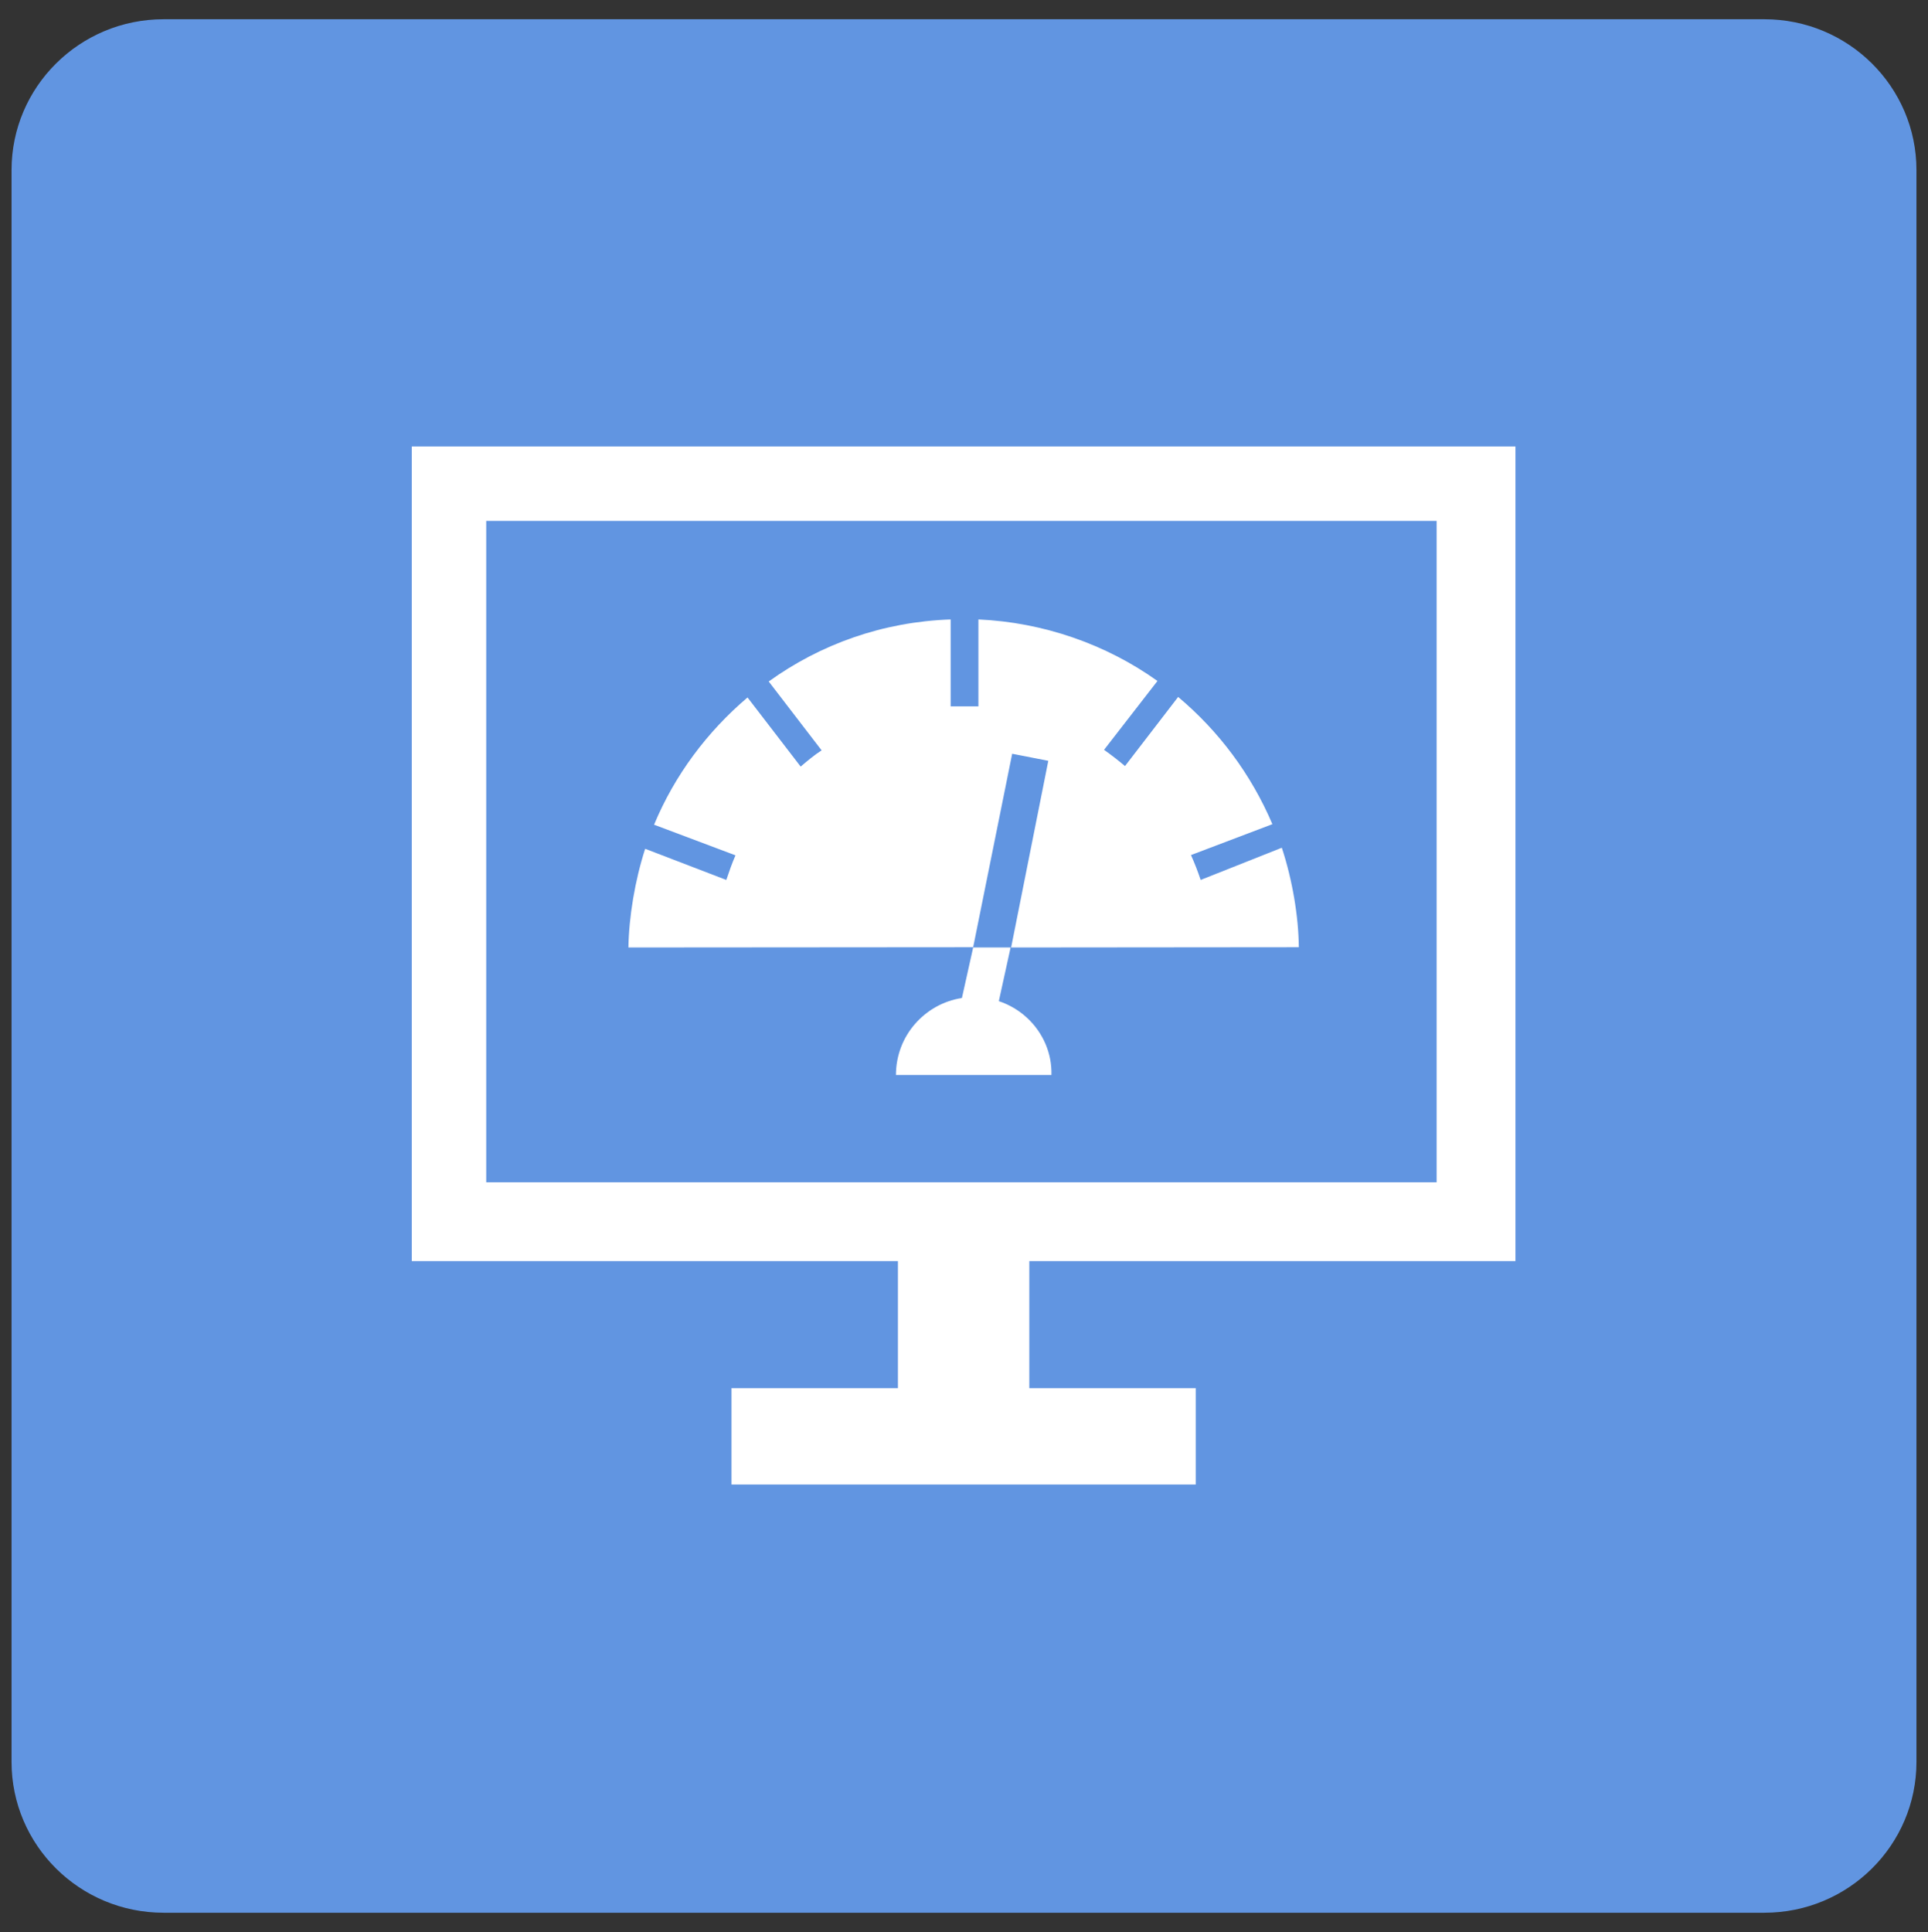
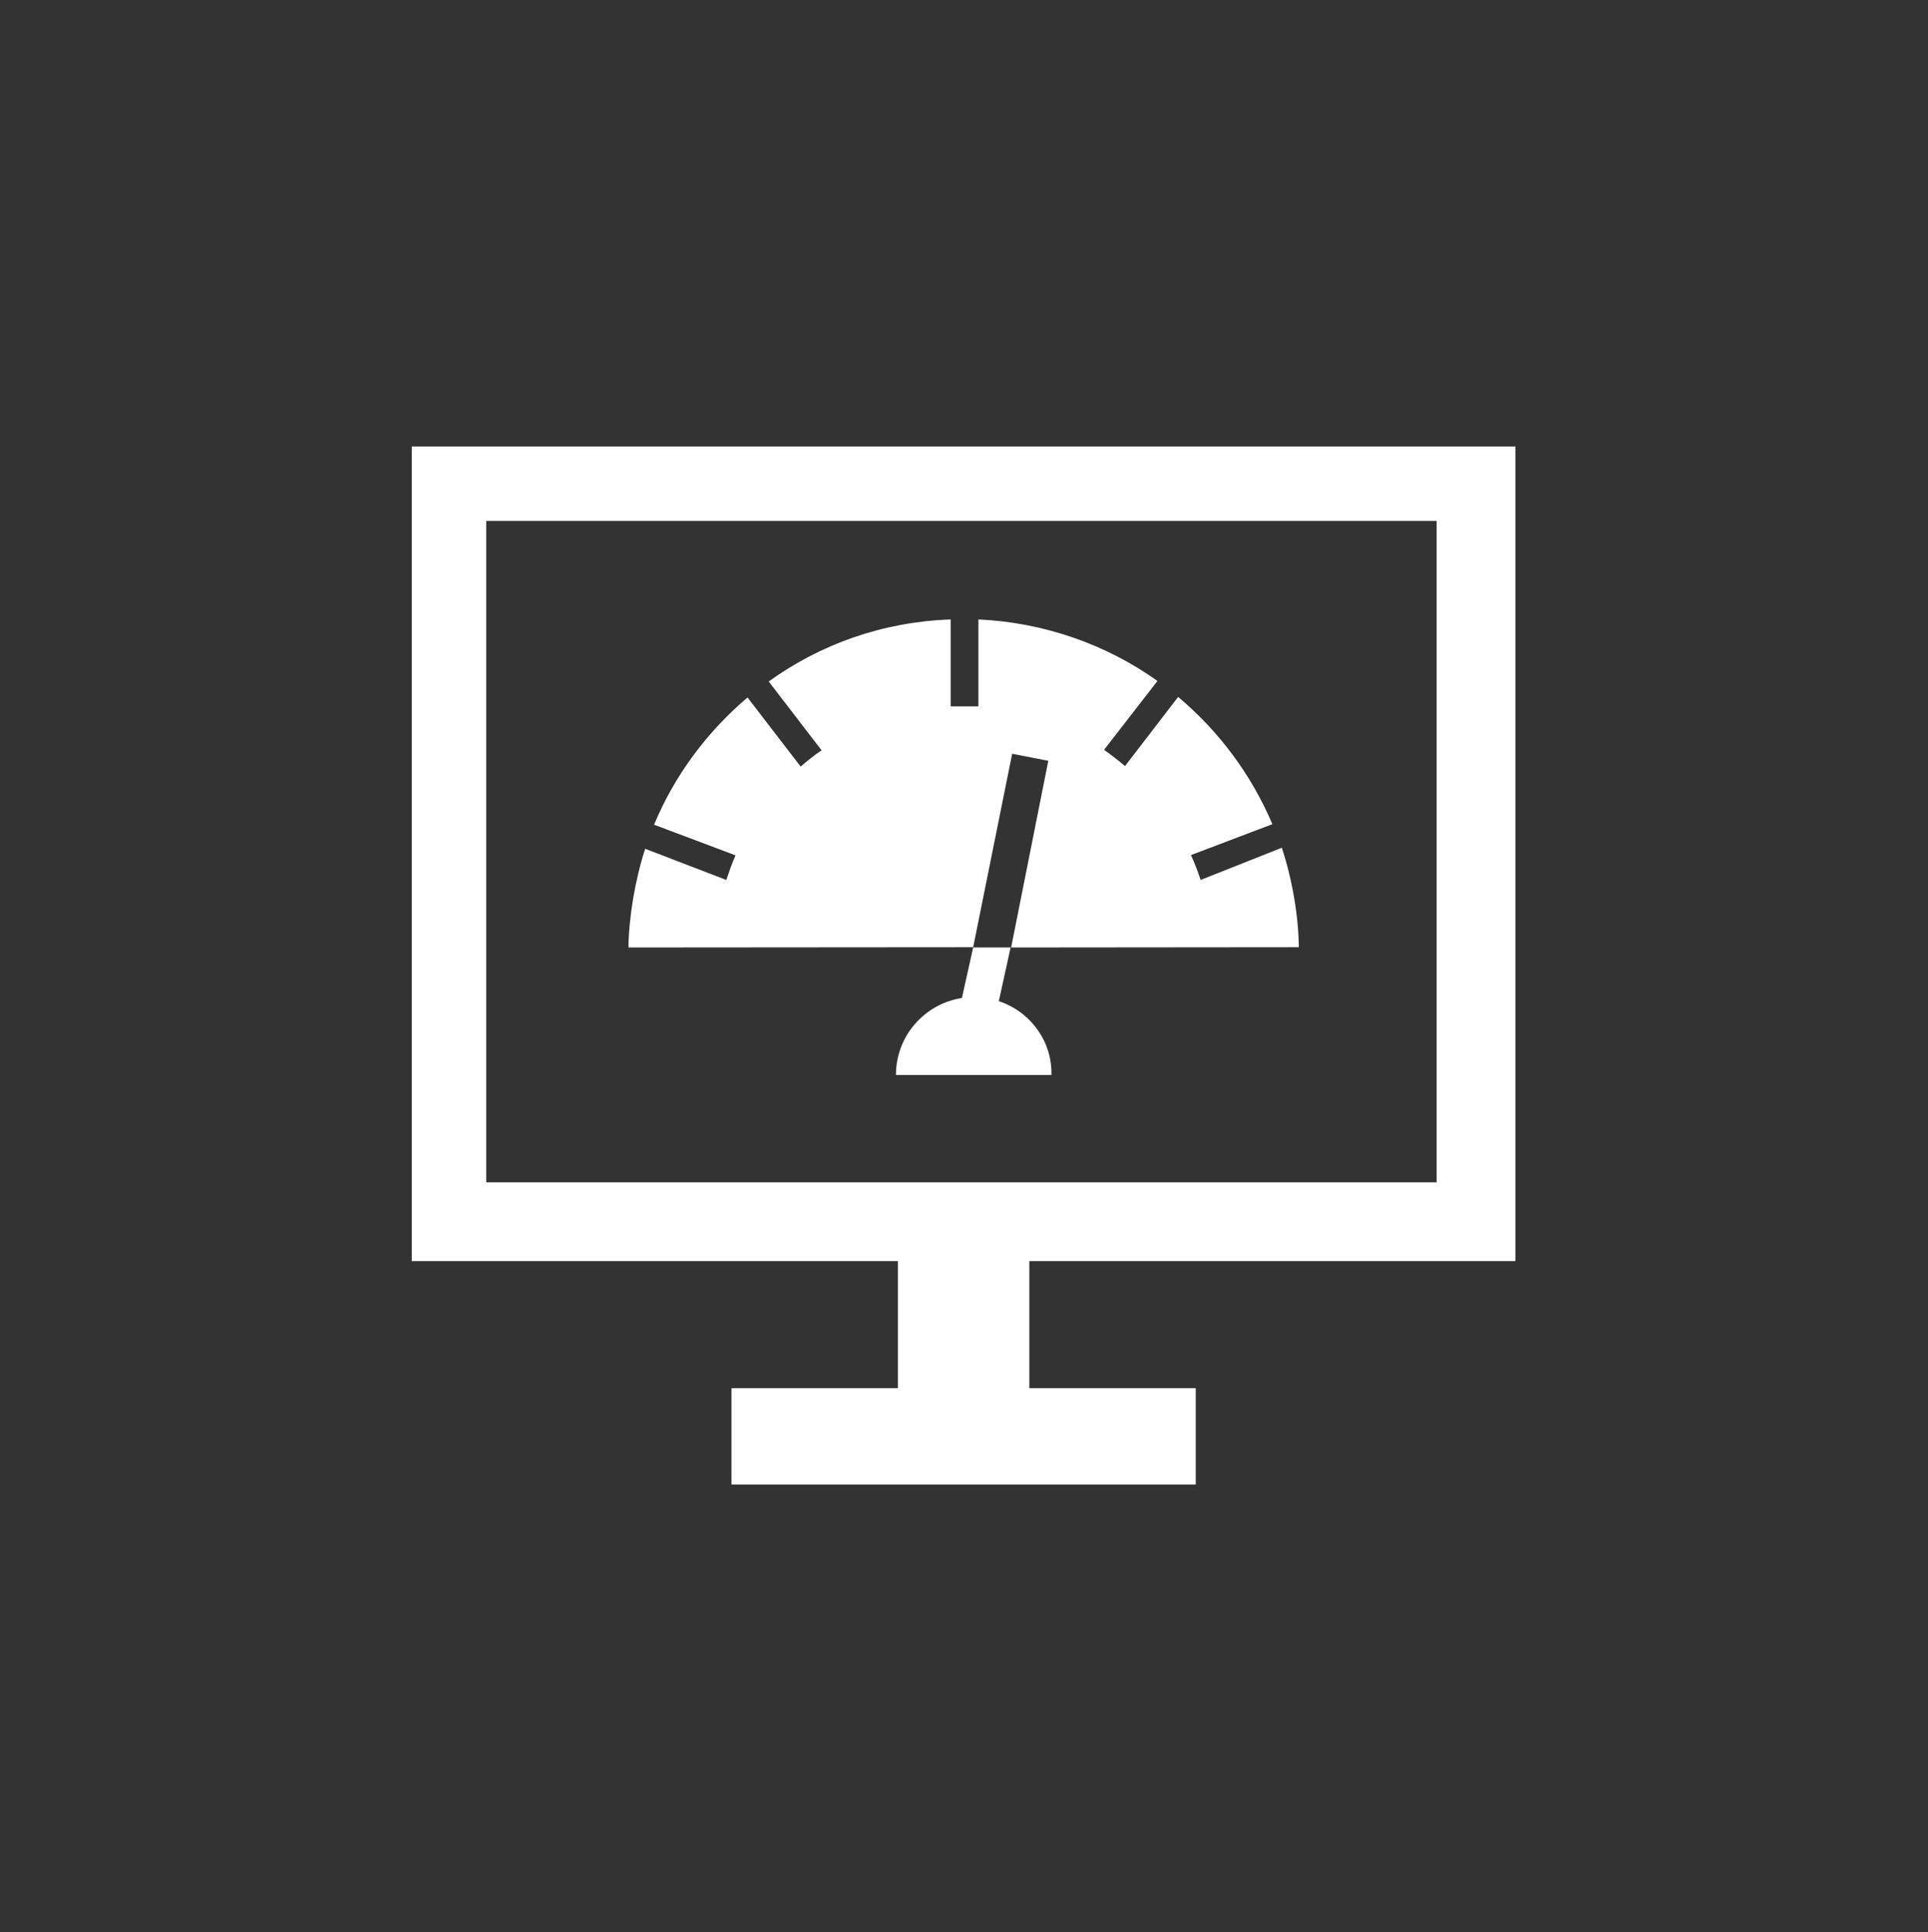
<svg xmlns="http://www.w3.org/2000/svg" width="501" height="502" viewBox="0 0 501 502">
  <rect x="0" y="0" width="501" height="502" fill="#333333" stroke="none" />
-   <path id="Trac-copie-2" fill="#6195e1" fill-rule="evenodd" stroke="none" d="M 42.521 5 C 20.694 5 3 22.552 3 44.203 L 3 457.797 C 3 479.448 20.694 497 42.521 497 L 458.479 497 C 480.306 497 498 479.448 498 457.797 L 498 44.203 C 498 22.552 480.306 5 458.479 5 Z" />
  <g id="Associer" />
  <path id="internet-connection-speed-svgrepo-com" fill="#ffffff" stroke="none" d="M 393.8 327.686 L 393.8 116 L 107 116 L 107 327.686 L 233.329 327.686 L 233.329 360.69 L 190.081 360.69 L 190.081 385.729 L 310.719 385.729 L 310.719 360.69 L 267.471 360.69 L 267.471 327.686 L 393.8 327.686 Z M 126.348 135.348 L 373.314 135.348 L 373.314 307.2 L 126.348 307.2 L 126.348 135.348 Z M 252.883 246.121 L 163.296 246.189 C 163.432 238.162 164.996 228.775 167.649 220.544 L 188.737 228.64 C 189.485 226.395 190.233 224.286 191.118 222.246 L 169.962 214.286 C 175.336 201.362 183.77 190.138 194.246 181.227 L 208.055 199.185 C 209.823 197.688 211.592 196.191 213.497 194.967 L 199.756 177.076 C 213.157 167.417 229.346 161.566 247.032 160.954 L 247.032 183.538 C 248.664 183.538 251.862 183.538 254.243 183.538 L 254.243 160.955 C 271.113 161.702 287.439 167.417 300.772 176.94 L 286.895 194.831 C 288.8 196.191 290.569 197.552 292.338 199.049 L 306.146 181.091 C 316.758 190.002 325.125 201.226 330.635 214.15 L 309.479 222.177 C 310.431 224.286 311.247 226.395 311.996 228.64 L 333.084 220.272 C 335.805 228.503 337.437 238.095 337.505 246.122 L 262.747 246.19 L 272.406 197.689 L 263.019 195.852 L 252.883 246.121 Z M 259.549 260.134 L 262.611 246.189 L 252.883 246.189 L 249.958 259.318 C 245.061 260.066 240.775 262.583 237.714 266.12 C 234.652 269.658 232.816 274.283 232.816 279.317 L 273.222 279.317 C 273.291 276.46 272.746 273.807 271.726 271.358 C 269.481 266.052 265.059 261.971 259.549 260.134 Z" />
</svg>